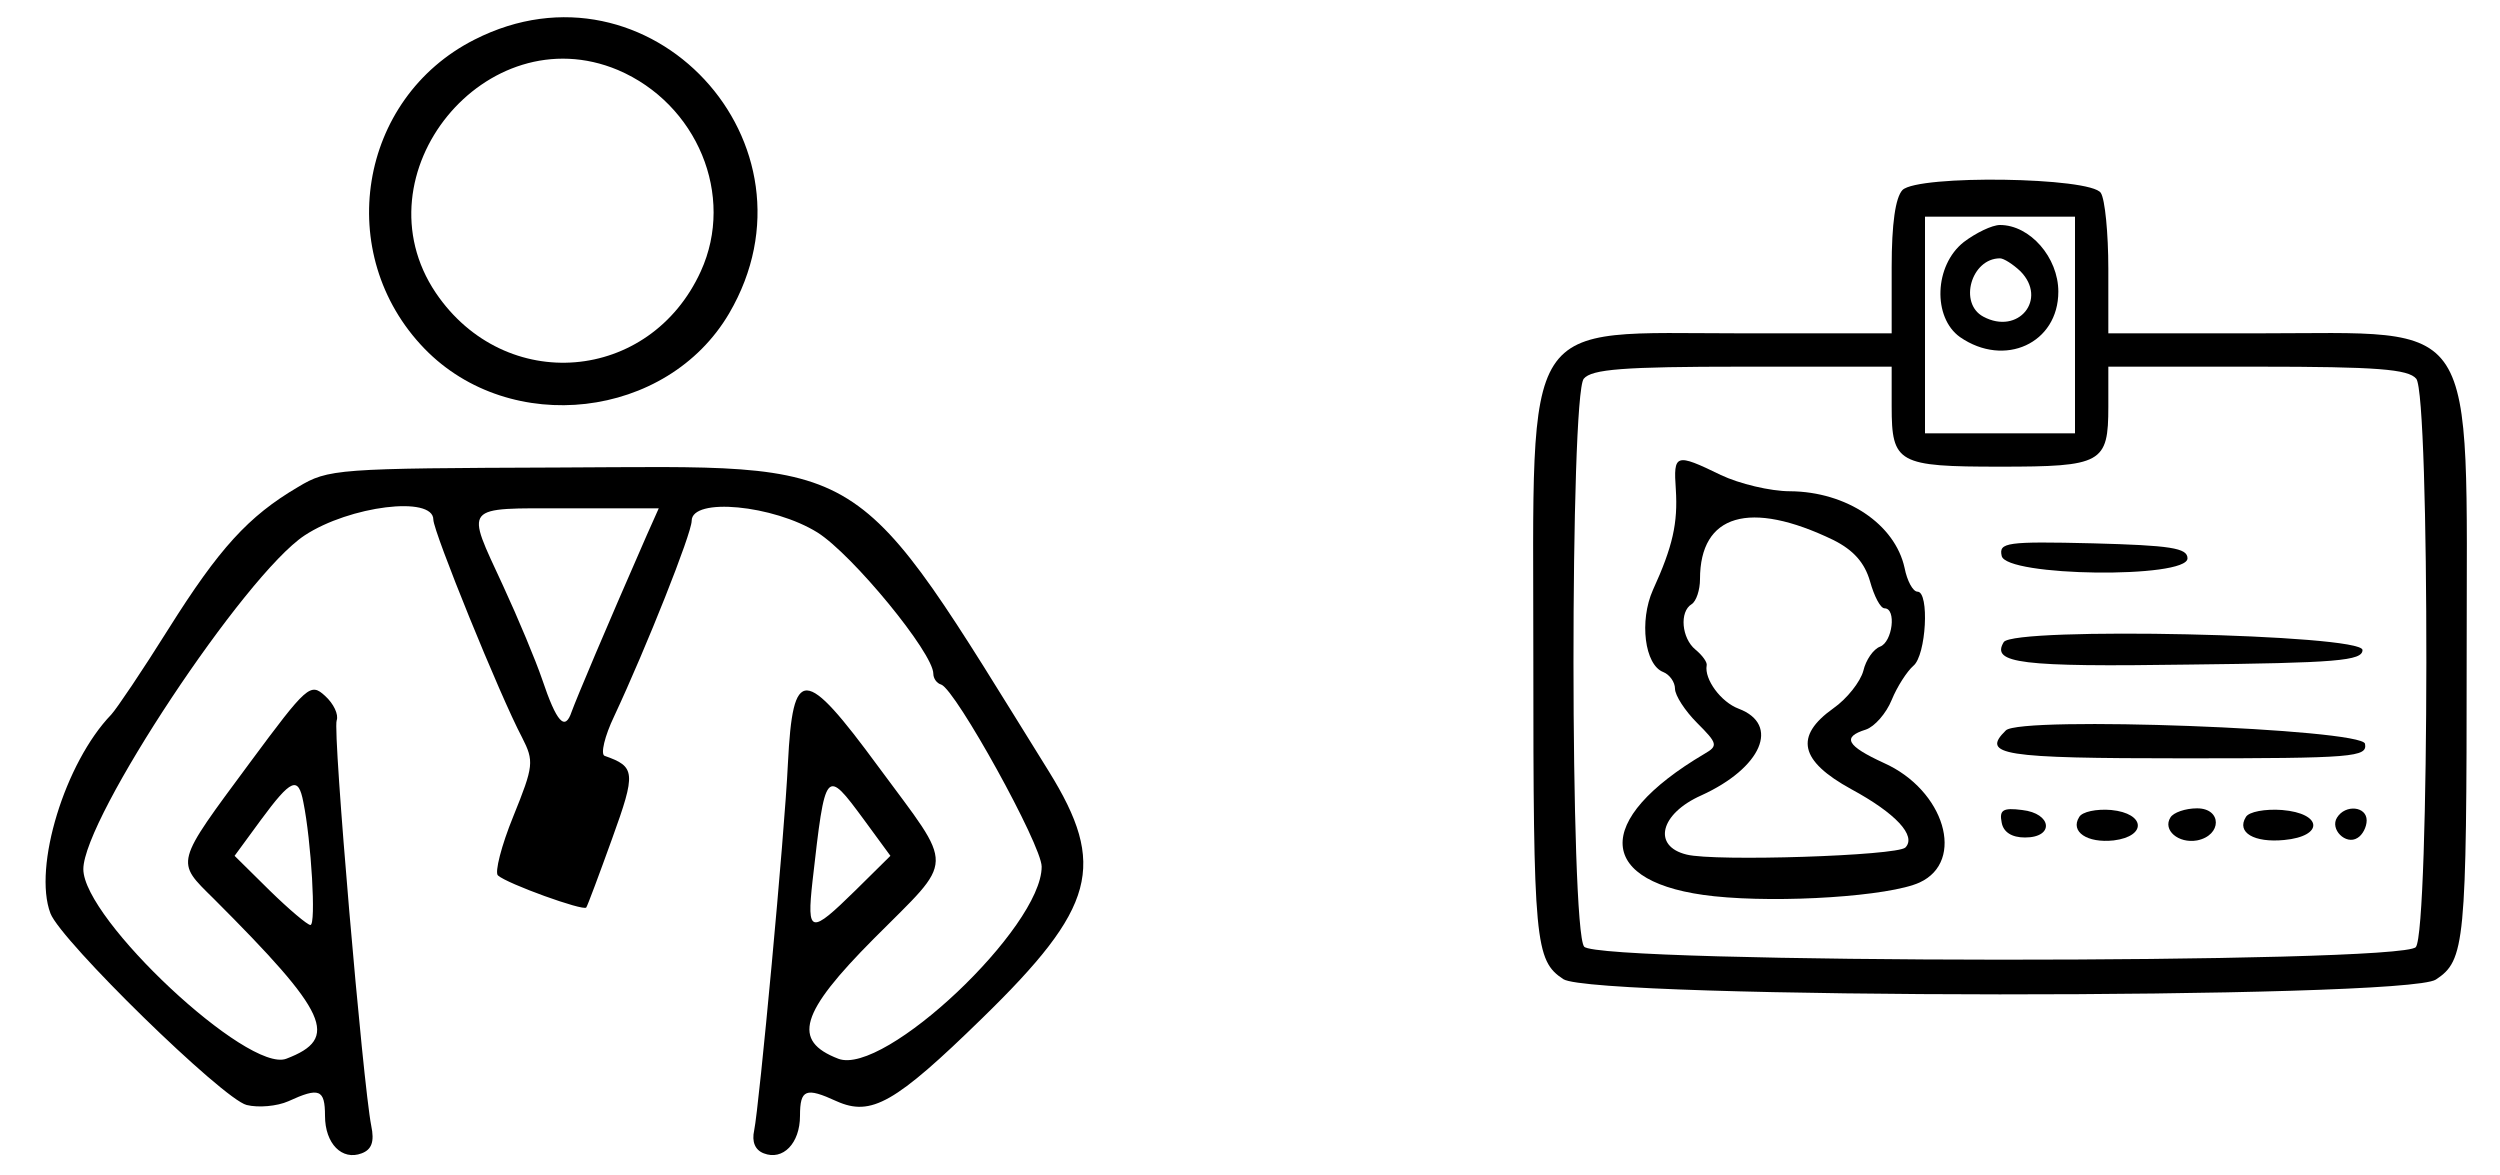
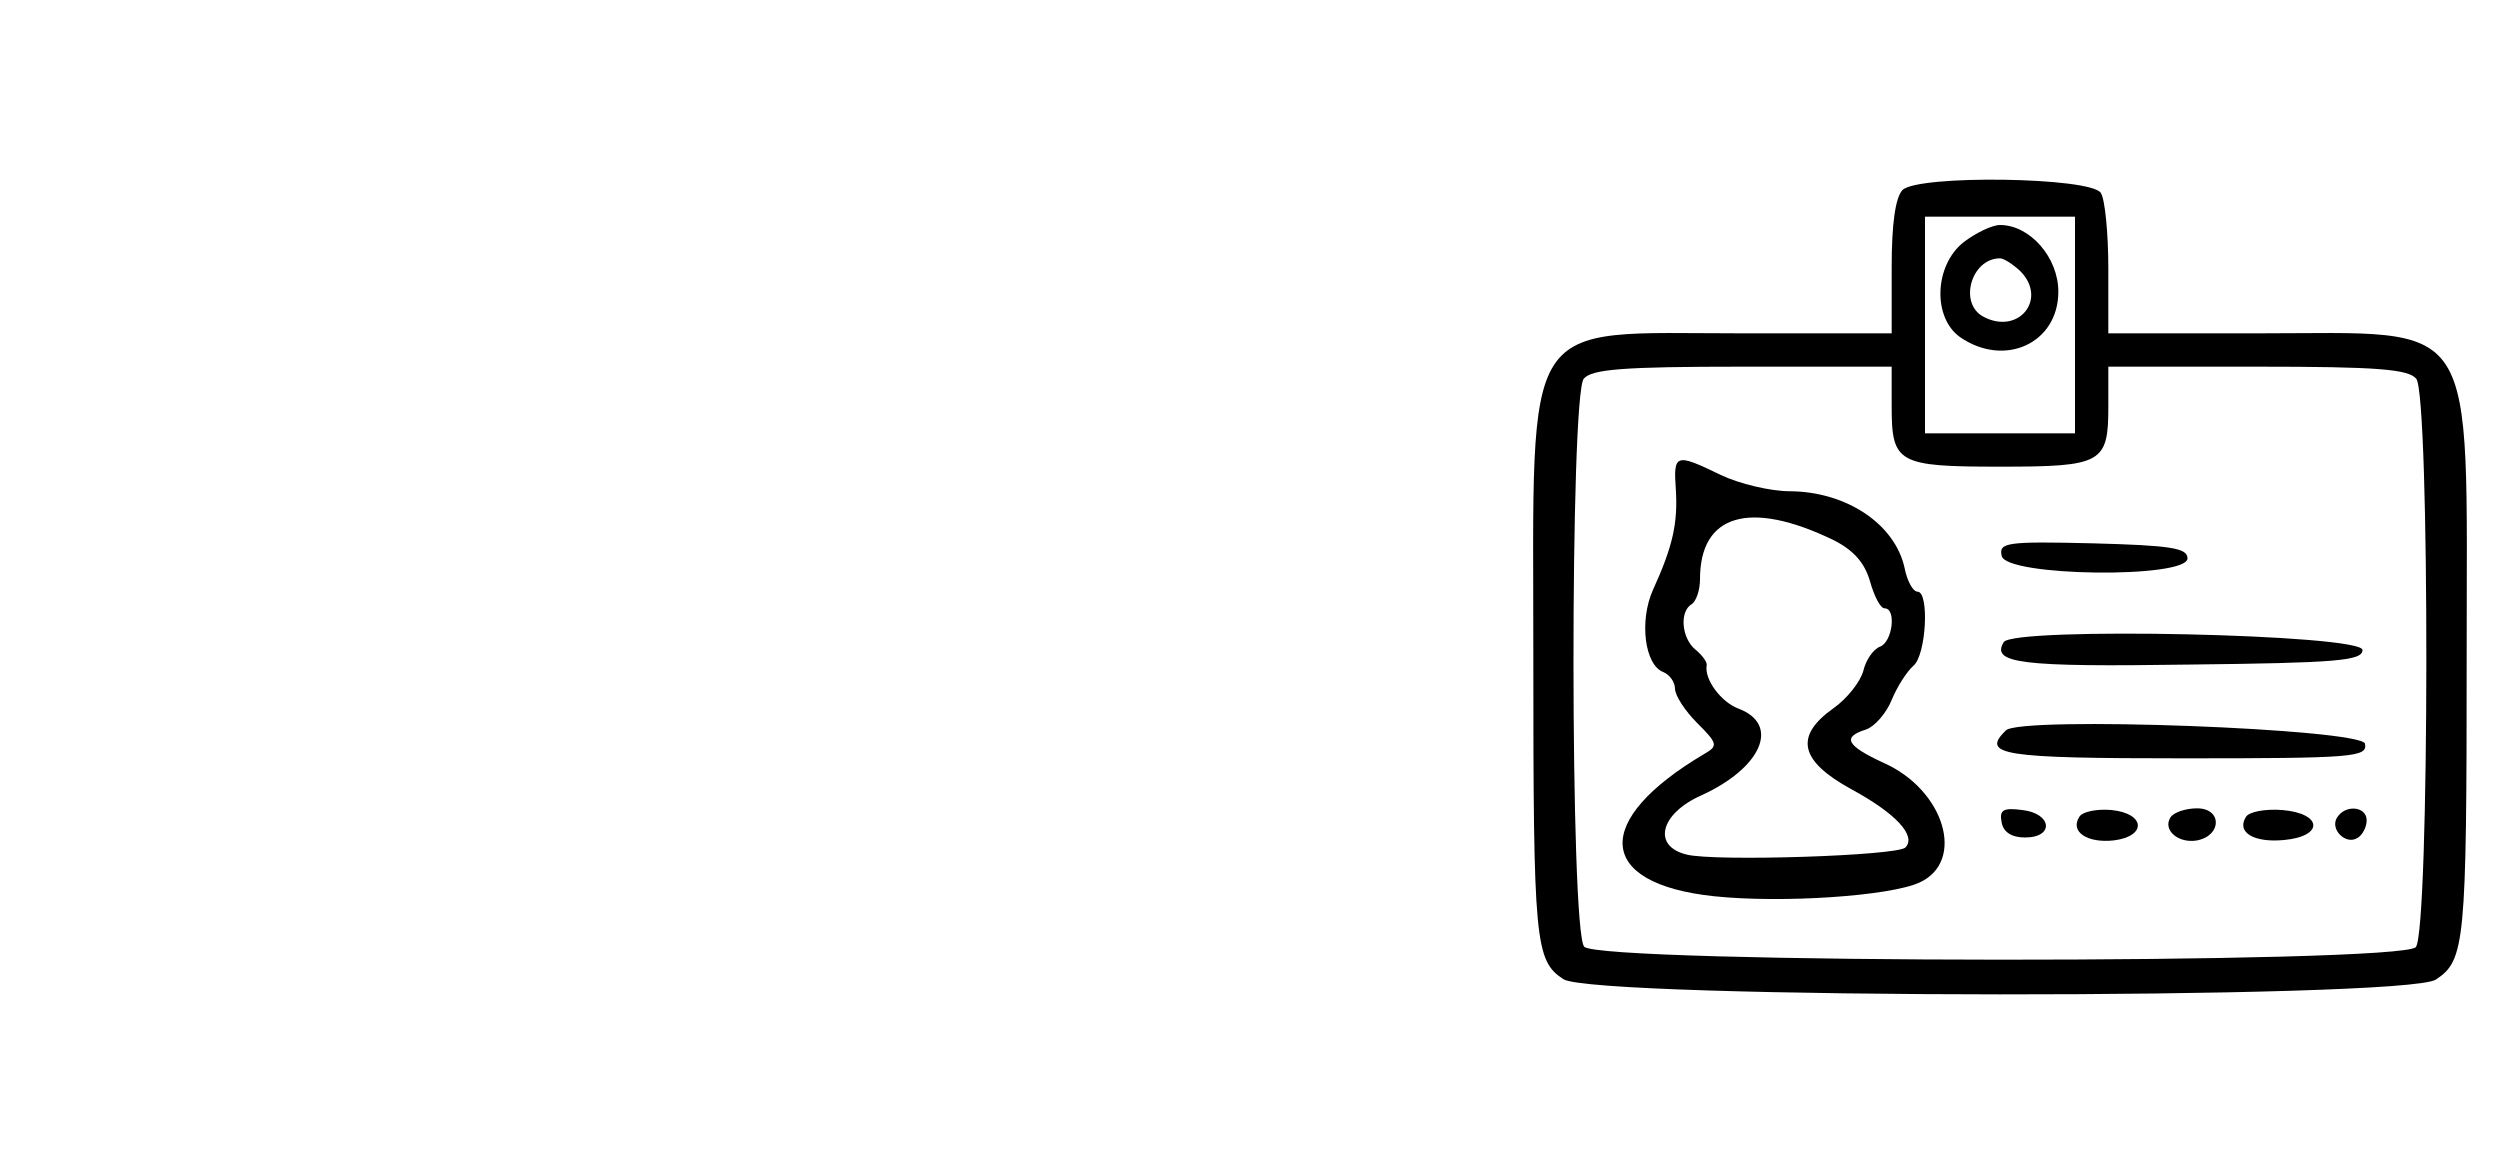
<svg xmlns="http://www.w3.org/2000/svg" version="1.0" width="300pt" height="141pt" viewBox="0 0 300 141" preserveAspectRatio="xMidYMid meet">
  <g transform="translate(0,141) scale(0.05,-0.05)" fill="#000000" stroke="none">
-     <path d="M1139 2725 c-279 -141 -340 -515 -120 -742 206 -212 582 -169 731 85 238 407 -192 870 -611 657z m344 -73 c190 -81 282 -301 199 -483 -122 -268 -470 -297 -636 -52 -192 285 120 668 437 535z" />
    <path d="M4566 2364 c-17 -18 -26 -81 -26 -185 l0 -159 -361 0 c-534 0 -499 55 -499 -777 0 -685 4 -728 72 -773 74 -48 2021 -49 2094 -1 70 46 74 86 74 774 0 832 35 777 -499 777 l-361 0 0 155 c0 85 -8 167 -18 182 -24 38 -438 44 -476 7z m414 -324 l0 -260 -180 0 -180 0 0 260 0 260 180 0 180 0 0 -260z m-440 -196 c0 -136 15 -144 260 -144 245 0 260 8 260 144 l0 96 358 0 c287 0 362 -6 381 -29 33 -40 32 -1324 -1 -1364 -34 -41 -1962 -40 -1996 1 -34 40 -34 1323 -1 1363 19 23 95 29 381 29 l358 0 0 -96z" />
    <path d="M4713 2239 c-71 -56 -75 -181 -9 -228 107 -74 236 -15 236 109 0 82 -68 160 -140 160 -19 0 -58 -19 -87 -41z m136 -70 c66 -67 -5 -154 -89 -109 -60 32 -29 140 40 140 9 0 31 -14 49 -31z" />
    <path d="M4022 1645 c5 -80 -7 -136 -55 -241 -33 -74 -20 -180 25 -197 15 -6 28 -24 28 -40 0 -16 24 -53 53 -82 49 -49 51 -55 18 -74 -271 -160 -261 -312 23 -342 161 -17 421 0 493 33 111 51 60 222 -86 287 -89 41 -101 62 -43 80 21 7 49 39 62 71 13 32 37 69 52 82 31 25 39 178 10 178 -11 0 -25 26 -31 57 -23 105 -139 183 -275 184 -47 0 -122 18 -166 39 -109 53 -114 51 -108 -35z m378 -121 c48 -24 75 -54 88 -99 10 -36 25 -65 35 -65 29 0 19 -81 -11 -92 -16 -6 -34 -32 -40 -58 -7 -26 -39 -67 -72 -90 -94 -67 -81 -126 43 -194 107 -58 157 -112 130 -140 -20 -20 -458 -34 -525 -17 -83 20 -64 98 35 142 145 66 190 170 90 208 -43 16 -83 71 -77 104 2 7 -10 24 -27 38 -33 27 -39 91 -9 109 11 7 20 34 20 60 0 156 119 191 320 94z" />
    <path d="M4804 1486 c9 -50 446 -55 446 -6 0 25 -41 31 -227 36 -208 5 -226 2 -219 -30z" />
    <path d="M4809 1279 c-31 -51 40 -60 442 -54 357 4 419 9 419 35 0 38 -837 56 -861 19z" />
    <path d="M4814 1067 c-60 -59 -11 -67 427 -67 410 0 441 3 435 35 -7 36 -828 67 -862 32z" />
    <path d="M4804 846 c4 -23 24 -36 56 -36 71 0 65 58 -7 66 -46 6 -55 0 -49 -30z" />
    <path d="M4990 859 c-22 -35 19 -63 83 -56 80 10 76 65 -6 73 -35 3 -70 -4 -77 -17z" />
    <path d="M5209 858 c-19 -30 19 -63 64 -55 60 12 60 77 0 77 -28 0 -57 -10 -64 -22z" />
    <path d="M5390 859 c-23 -37 20 -62 92 -55 96 9 92 64 -5 72 -40 3 -80 -4 -87 -17z" />
    <path d="M5609 858 c-18 -28 21 -67 49 -49 12 7 22 26 22 42 0 34 -51 39 -71 7z" />
-     <path d="M715 1651 c-119 -70 -189 -147 -311 -341 -62 -99 -124 -191 -137 -205 -111 -115 -188 -366 -146 -477 25 -66 414 -446 471 -460 28 -7 73 -3 100 9 74 34 88 29 88 -35 0 -67 41 -108 88 -90 24 9 31 28 23 66 -20 101 -93 948 -83 973 5 14 -7 40 -28 59 -35 32 -43 25 -180 -160 -182 -246 -179 -236 -87 -327 275 -275 303 -335 174 -384 -92 -35 -487 335 -487 455 0 122 387 706 531 801 108 71 309 96 309 38 0 -29 160 -423 213 -523 29 -57 28 -68 -21 -189 -29 -71 -45 -135 -37 -142 22 -20 205 -86 212 -77 3 4 31 79 62 165 58 160 56 173 -18 199 -10 4 0 47 23 95 78 167 186 439 186 469 0 57 196 38 302 -28 84 -53 278 -289 278 -339 0 -11 8 -23 19 -26 35 -13 241 -385 241 -437 0 -146 -378 -503 -488 -461 -112 43 -92 110 85 288 197 198 196 162 11 413 -178 242 -205 243 -217 8 -8 -172 -69 -823 -81 -881 -6 -27 2 -47 23 -55 46 -18 87 24 87 90 0 64 14 69 88 35 83 -37 140 -5 349 199 273 266 300 367 160 593 -478 769 -419 732 -1174 729 -535 -2 -555 -3 -628 -47z m837 -116 c-99 -226 -168 -390 -180 -423 -16 -48 -36 -26 -71 78 -15 44 -57 145 -94 225 -90 195 -99 185 153 185 l221 0 -29 -65z m-824 -640 c19 -93 31 -295 17 -295 -7 0 -51 37 -98 83 l-84 83 63 86 c73 99 90 106 102 43z m1346 -43 l63 -86 -84 -83 c-108 -106 -117 -105 -103 22 31 272 31 273 124 147z" />
  </g>
</svg>